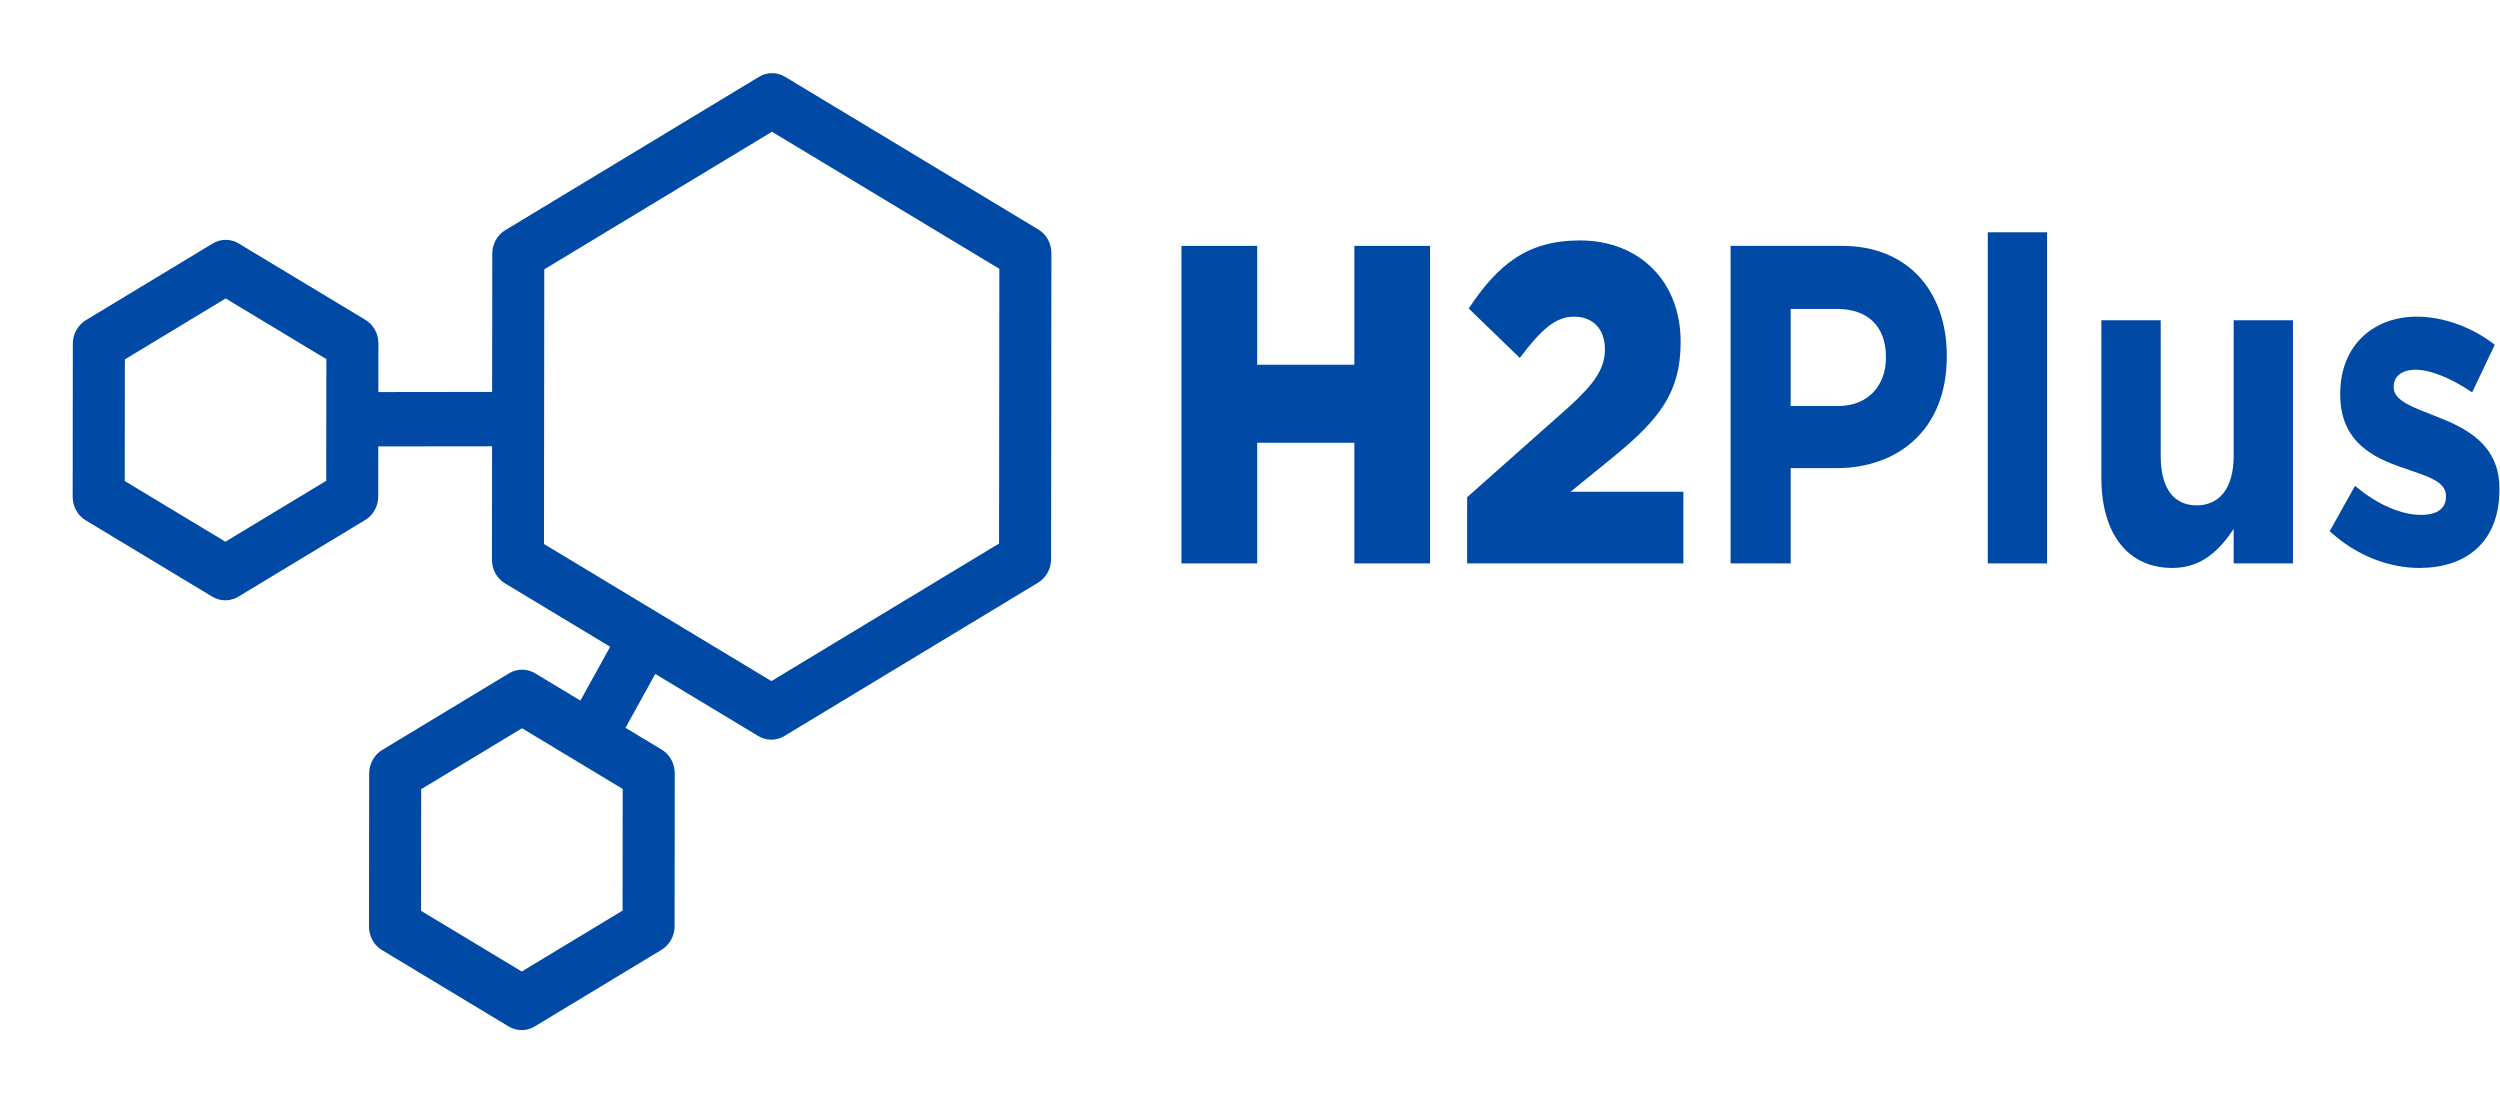
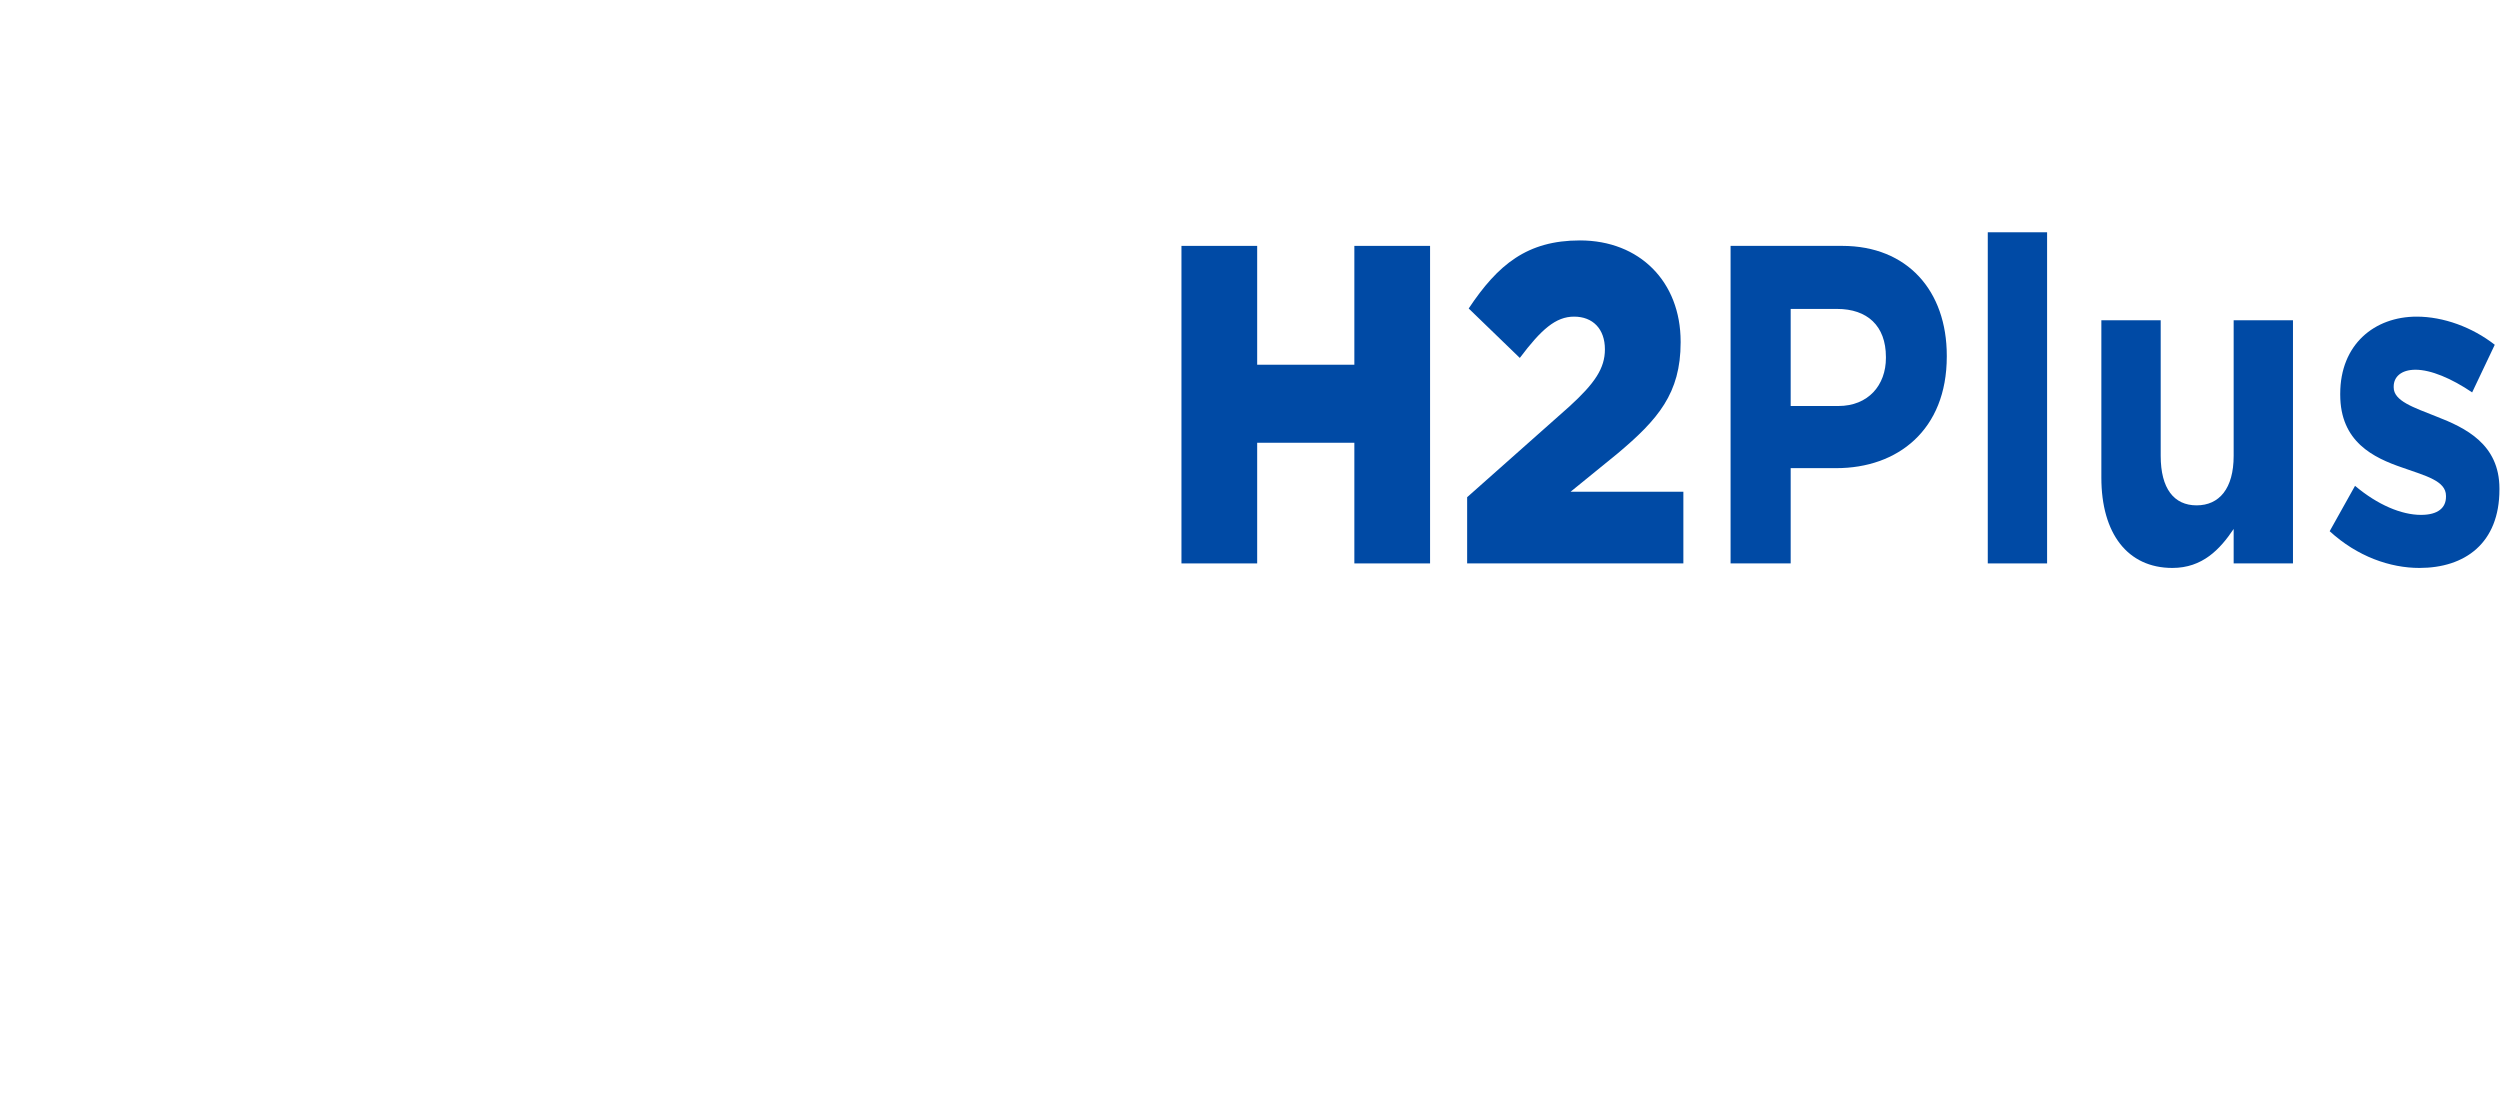
<svg xmlns="http://www.w3.org/2000/svg" width="147" height="65" viewBox="0 0 147 65" fill="none">
-   <path fill-rule="evenodd" clip-rule="evenodd" d="M38.53 39.628L36.779 42.794L38.911 44.08C39.385 44.365 39.676 44.892 39.675 45.464L39.666 54.462C39.665 55.034 39.373 55.561 38.899 55.848L31.441 60.355C30.967 60.642 30.384 60.643 29.911 60.357L22.461 55.866C21.988 55.582 21.697 55.054 21.698 54.482L21.707 45.484C21.708 44.913 22 44.384 22.474 44.098L29.932 39.59C30.406 39.304 30.989 39.304 31.462 39.589L34.127 41.195L35.878 38.029L29.691 34.3C29.218 34.013 28.927 33.486 28.927 32.915L28.934 26.242L22.243 26.25L22.241 29.19C22.24 29.761 21.948 30.29 21.475 30.576L14.016 35.084C13.543 35.37 12.959 35.37 12.486 35.086L5.037 30.595C4.563 30.309 4.272 29.782 4.273 29.21L4.282 20.212C4.283 19.641 4.576 19.112 5.049 18.826L12.508 14.318C12.981 14.032 13.564 14.032 14.037 14.317L21.487 18.808C21.96 19.093 22.251 19.62 22.25 20.192L22.247 23.053L28.937 23.044L28.946 14.918C28.947 14.346 29.238 13.819 29.712 13.533L44.63 4.517C45.104 4.231 45.686 4.23 46.16 4.515L61.059 13.497C61.532 13.782 61.822 14.309 61.822 14.881L61.804 32.878C61.803 33.449 61.51 33.977 61.037 34.263L46.119 43.279C45.645 43.565 45.063 43.566 44.59 43.281L38.53 39.628ZM36.614 46.39L30.694 42.821L24.765 46.404L24.758 53.556L30.679 57.125L36.607 53.542L36.614 46.39ZM19.191 21.118L13.269 17.549L7.341 21.132L7.334 28.284L13.254 31.853L19.182 28.27L19.191 21.118ZM58.762 15.807L45.391 7.747L32.004 15.837L31.987 31.988L45.358 40.048L58.745 31.958L58.762 15.807Z" fill="#004AA5" />
  <path d="M69.47 33.129H73.922V26.034H79.636V33.129H84.088V14.458H79.636V21.446H73.922V14.458H69.47V33.129Z" fill="#004AA5" />
  <path d="M86.268 33.129H98.982V28.915H92.349L95.103 26.674C97.489 24.673 98.821 23.127 98.821 20.139V20.086C98.821 16.565 96.411 14.137 92.901 14.137C89.803 14.137 88.08 15.551 86.359 18.139L89.365 21.046C90.628 19.366 91.478 18.618 92.556 18.618C93.657 18.618 94.369 19.339 94.369 20.54C94.369 21.659 93.772 22.54 92.281 23.9L86.268 29.235V33.129Z" fill="#004AA5" />
  <path d="M101.758 33.129H105.292V27.527H107.977C111.581 27.527 114.471 25.287 114.471 20.966V20.913C114.471 17.099 112.155 14.458 108.321 14.458H101.758V33.129ZM105.292 23.873V18.165H108.023C109.791 18.165 110.892 19.152 110.892 20.993V21.046C110.892 22.646 109.859 23.873 108.093 23.873H105.292Z" fill="#004AA5" />
  <path d="M120.369 13.658H116.881V33.129H120.369V13.658Z" fill="#004AA5" />
  <path d="M127.737 33.395C129.504 33.395 130.537 32.302 131.339 31.102V33.129H134.827V18.832H131.339V26.808C131.339 28.728 130.491 29.715 129.16 29.715C127.829 29.715 127.049 28.728 127.049 26.808V18.832H123.56V28.088C123.56 31.368 125.098 33.395 127.737 33.395Z" fill="#004AA5" />
  <path d="M142.263 33.395C144.925 33.395 146.967 31.955 146.967 28.781V28.728C146.967 26.114 144.971 25.154 143.25 24.487C141.918 23.954 140.749 23.58 140.749 22.78V22.727C140.749 22.166 141.184 21.74 142.034 21.74C142.928 21.74 144.145 22.246 145.362 23.073L146.692 20.273C145.362 19.232 143.662 18.618 142.103 18.618C139.625 18.618 137.605 20.245 137.605 23.154V23.207C137.605 25.981 139.555 26.914 141.276 27.501C142.63 27.98 143.824 28.274 143.824 29.154V29.209C143.824 29.849 143.365 30.275 142.356 30.275C141.207 30.275 139.807 29.688 138.476 28.567L136.985 31.235C138.615 32.729 140.542 33.395 142.263 33.395Z" fill="#004AA5" />
</svg>